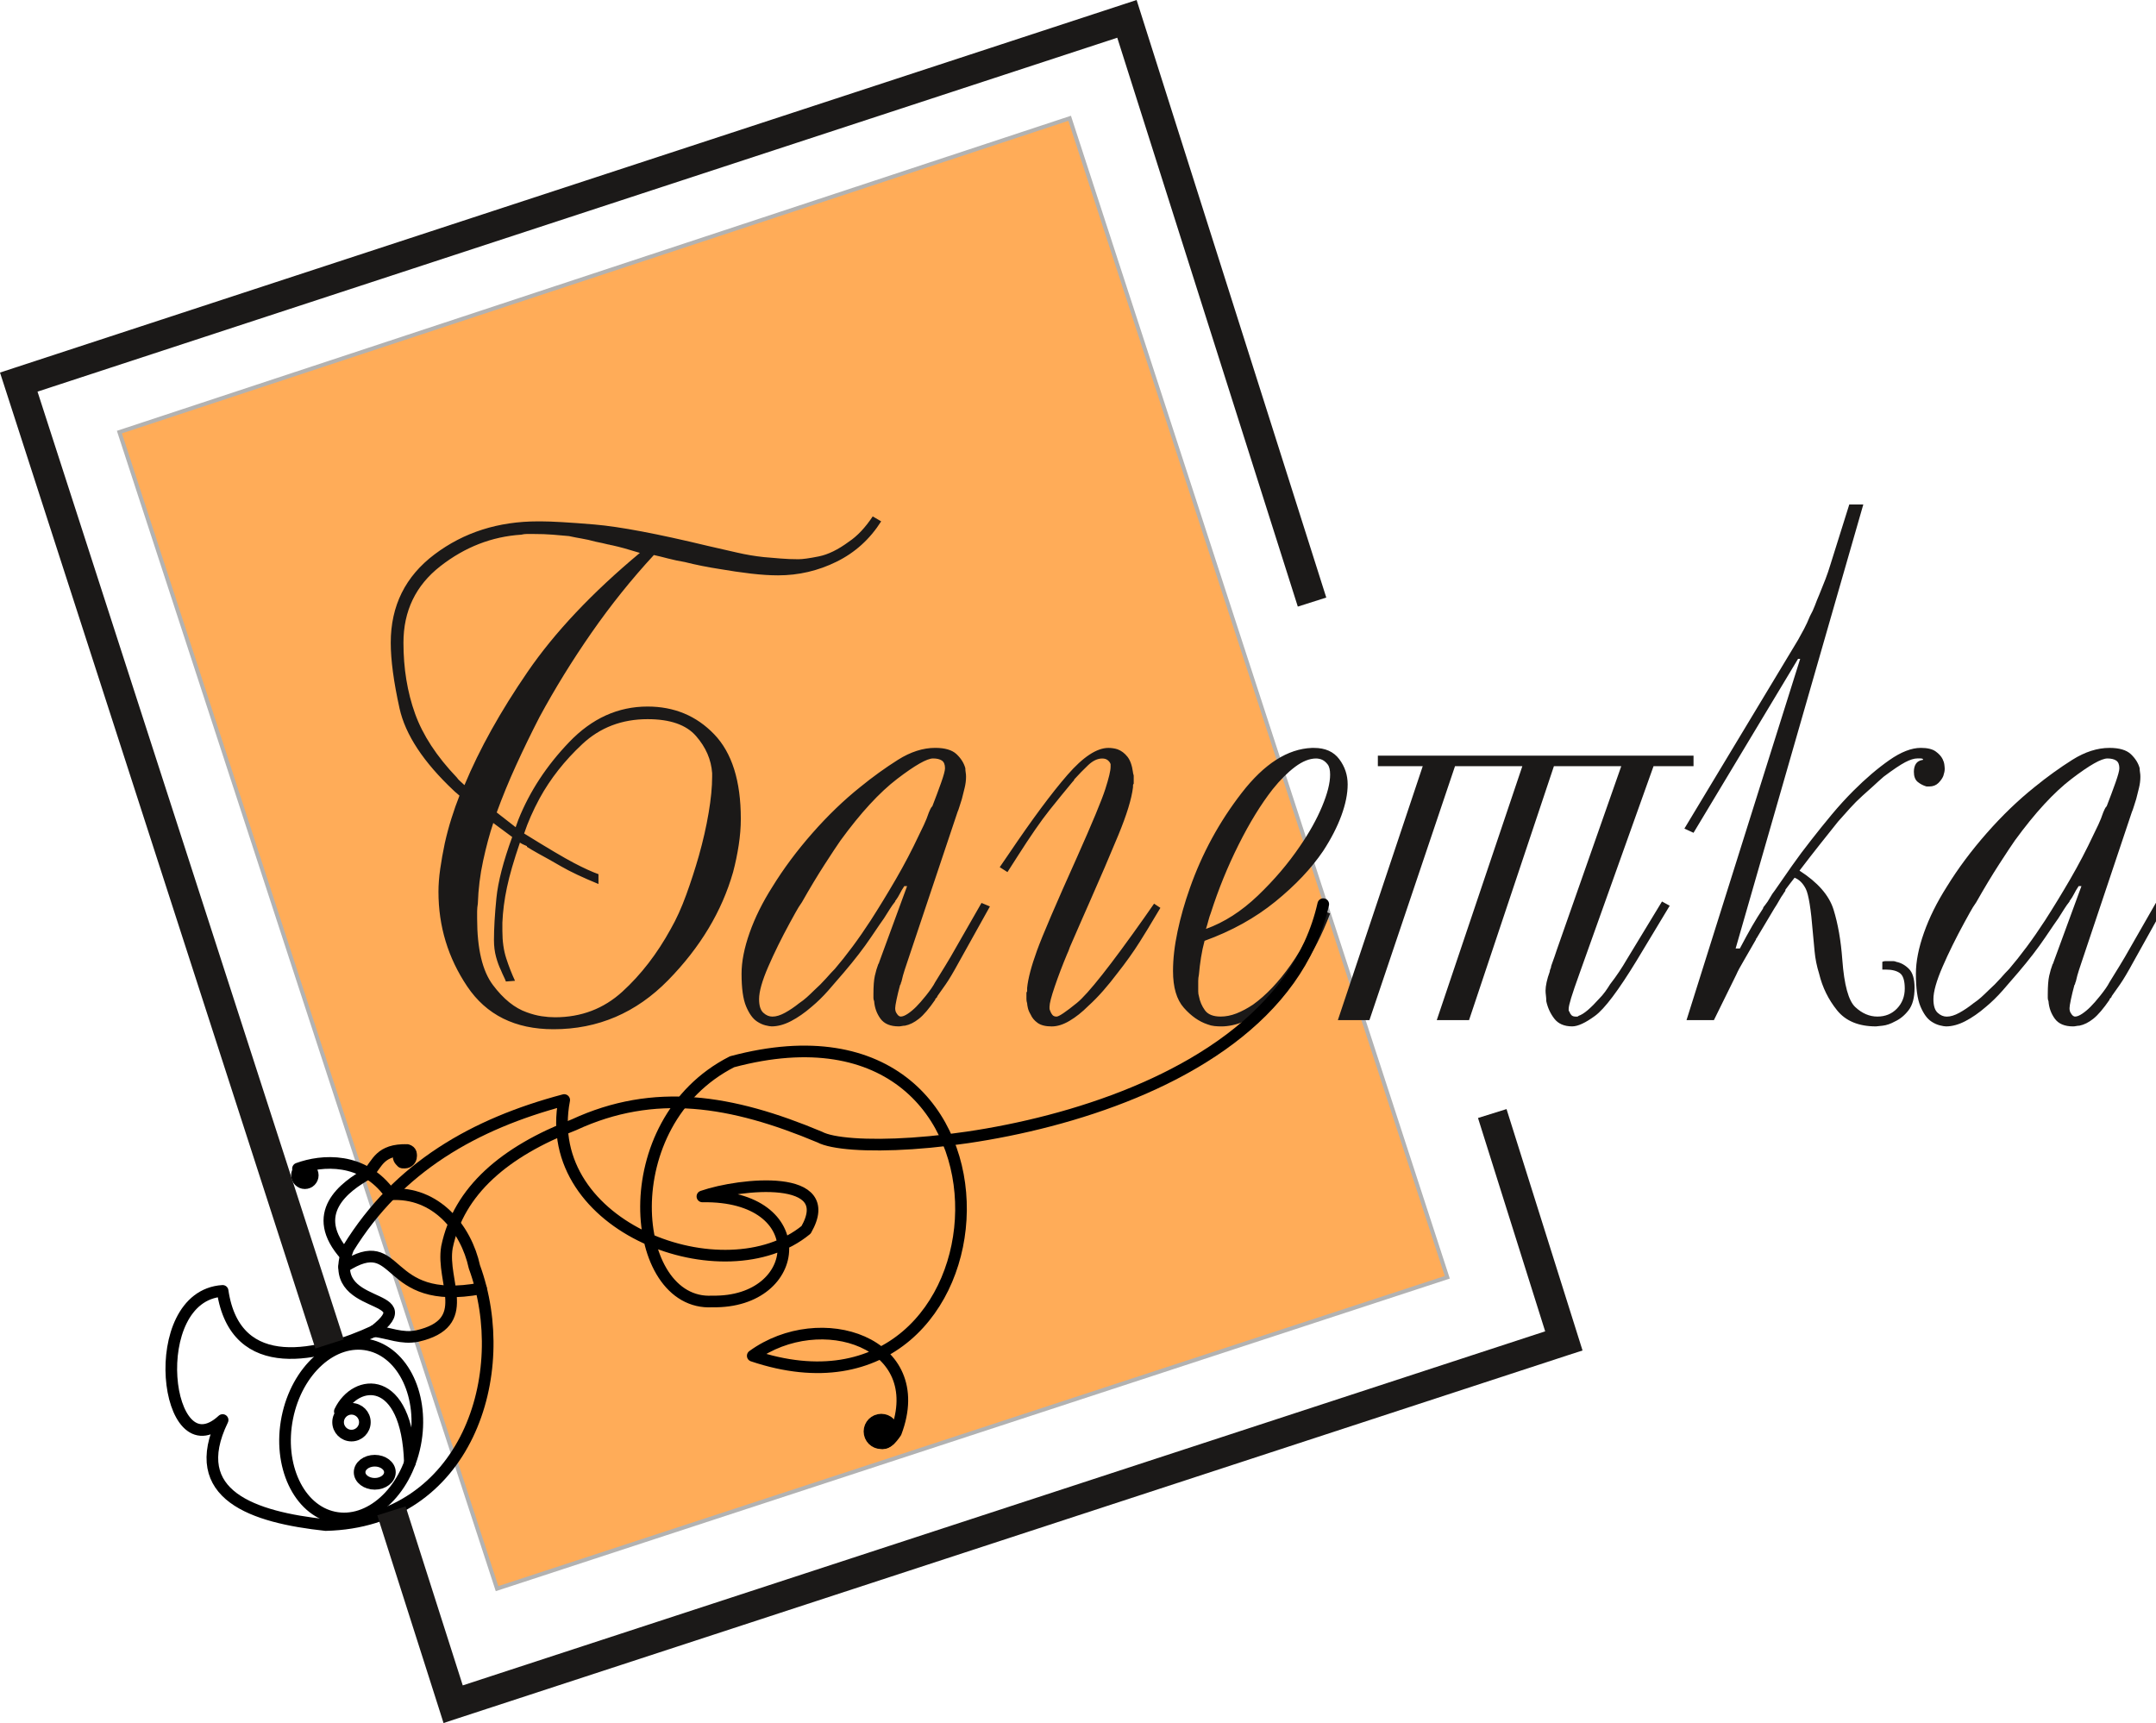
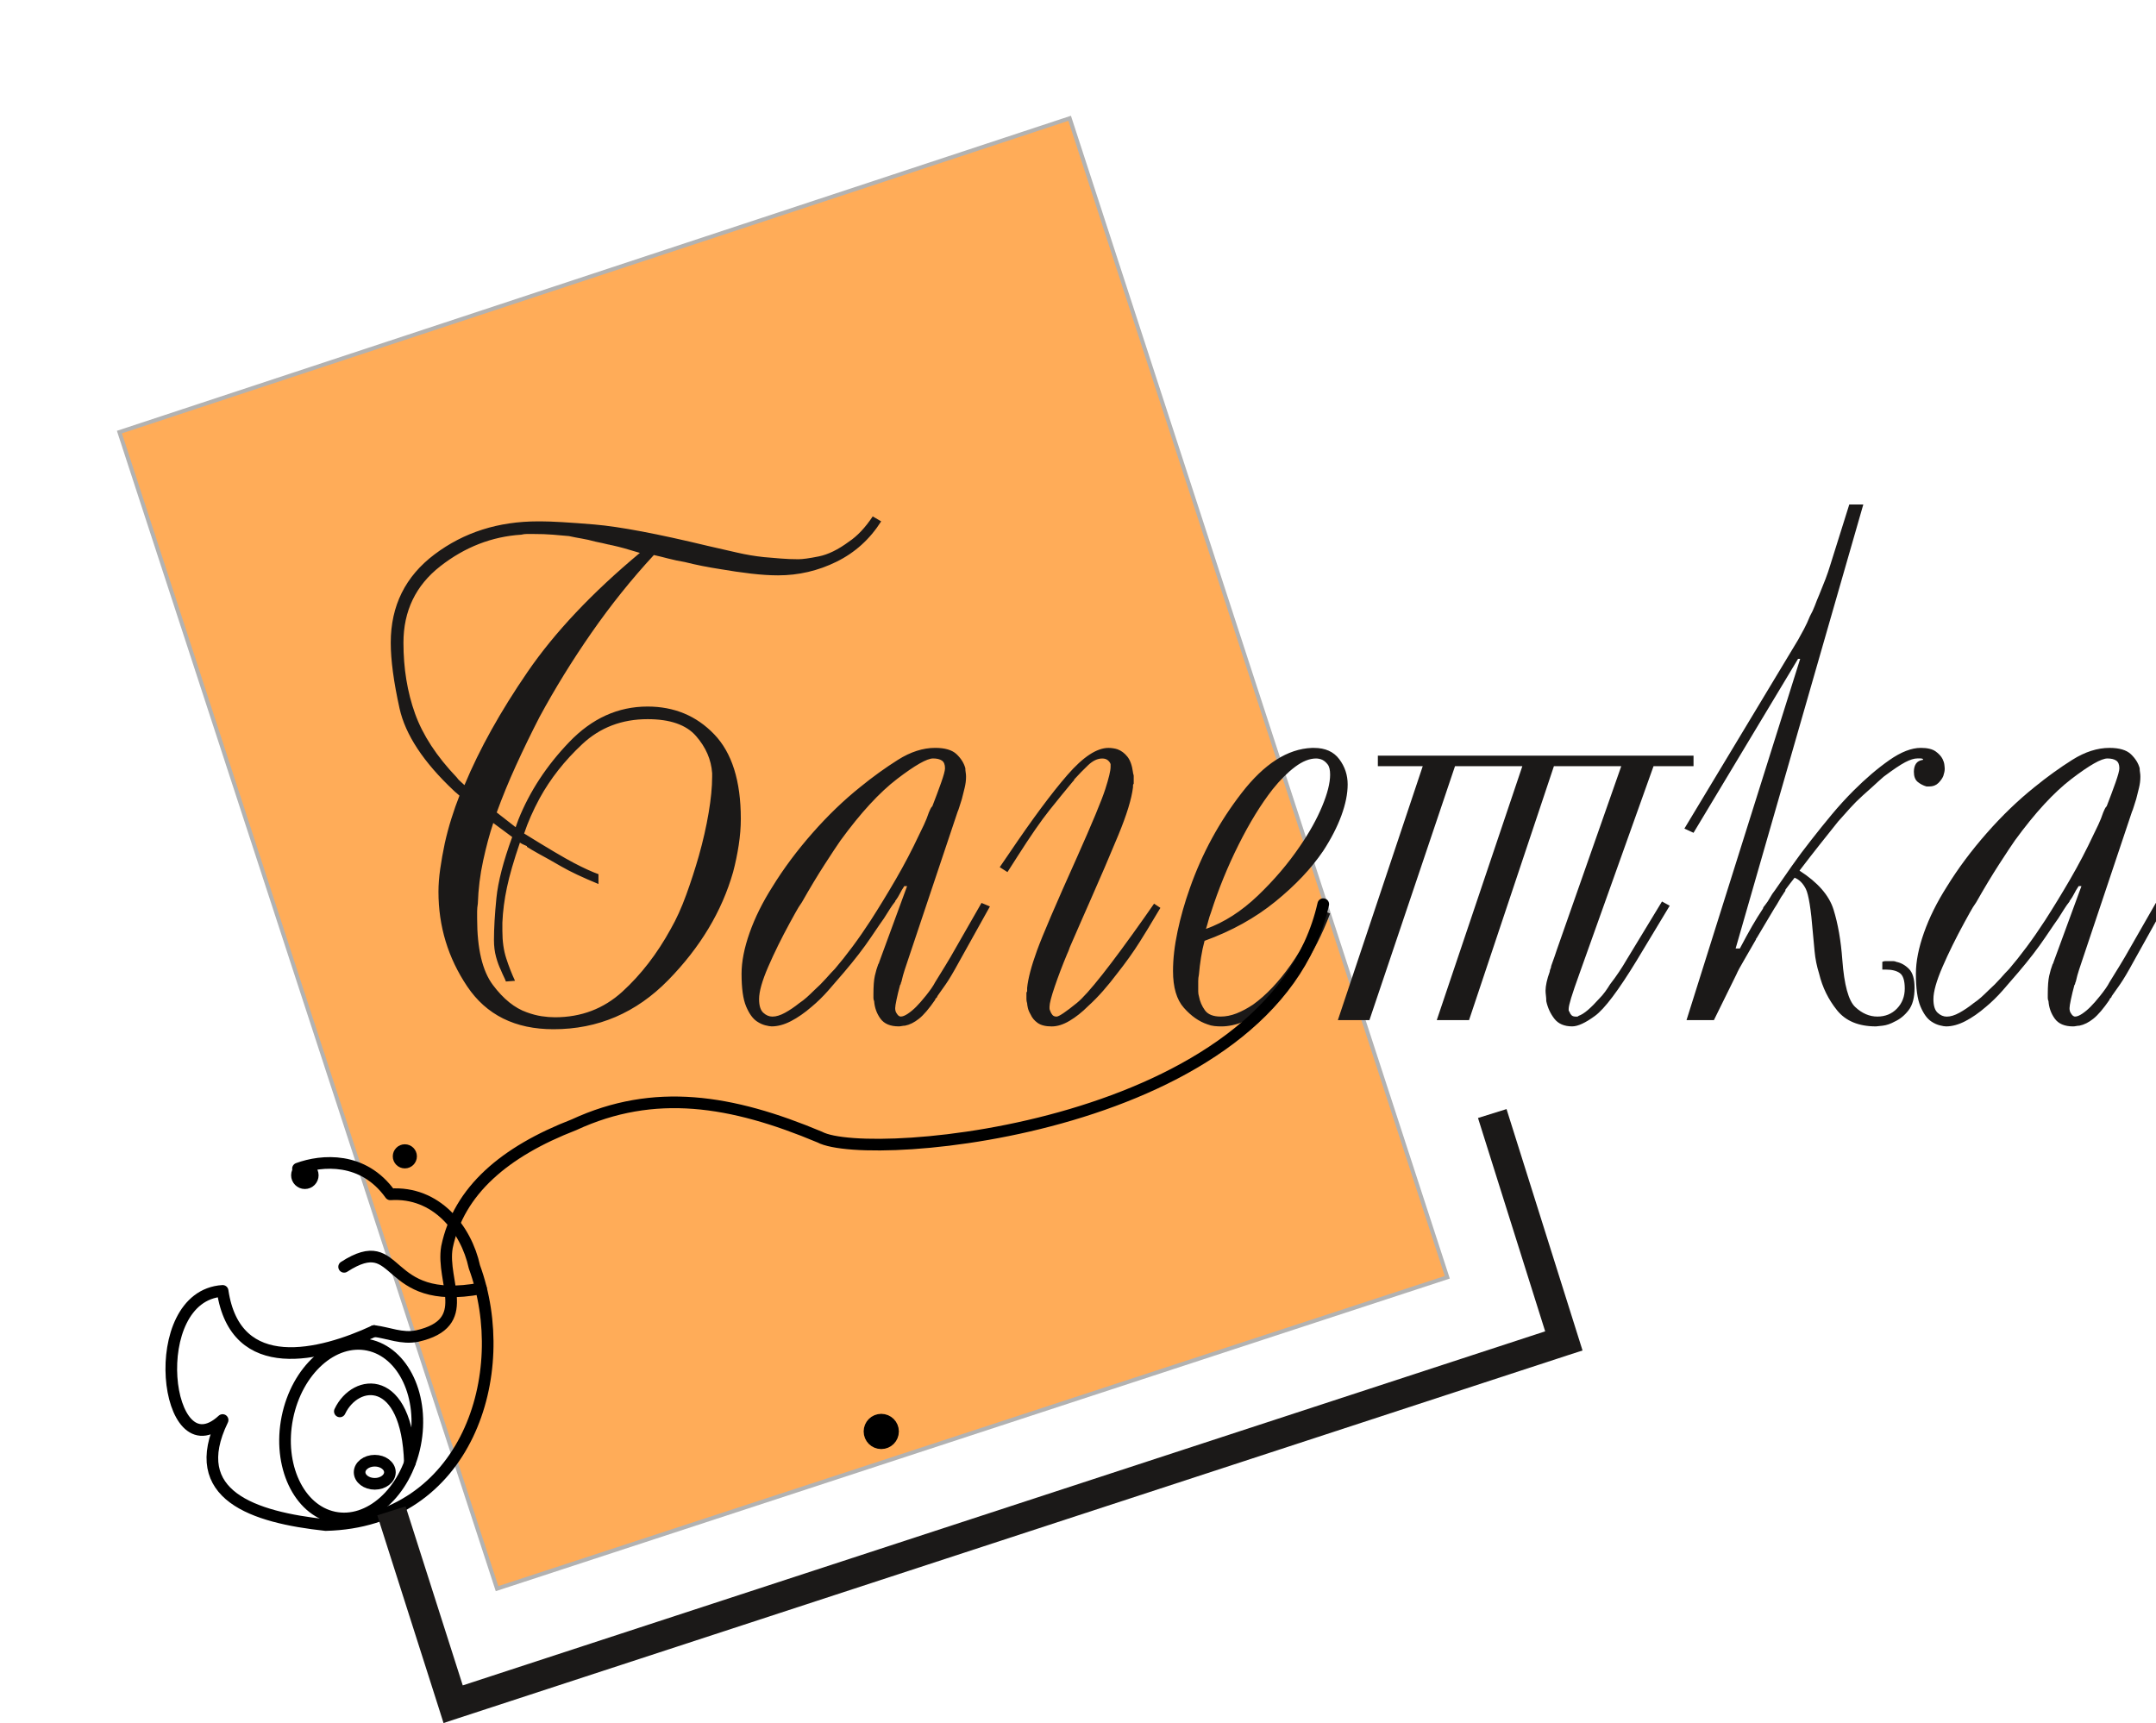
<svg xmlns="http://www.w3.org/2000/svg" xmlns:ns1="http://www.inkscape.org/namespaces/inkscape" xmlns:ns2="http://sodipodi.sourceforge.net/DTD/sodipodi-0.dtd" width="30.75mm" height="24.577mm" viewBox="0 0 30.75 24.577" version="1.1" id="svg41592" ns1:version="1.1.2 (0a00cf5339, 2022-02-04)" ns2:docname="logo-orange3-1.svg">
  <ns2:namedview id="namedview41594" pagecolor="#ffffff" bordercolor="#666666" borderopacity="1.0" ns1:pageshadow="2" ns1:pageopacity="0.0" ns1:pagecheckerboard="0" ns1:document-units="mm" showgrid="false" ns1:zoom="0.95875069" ns1:cx="15.123848" ns1:cy="86.049482" ns1:window-width="1920" ns1:window-height="1216" ns1:window-x="0" ns1:window-y="0" ns1:window-maximized="1" ns1:current-layer="layer1" />
  <defs id="defs41589" />
  <g ns1:label="Слой 1" ns1:groupmode="layer" id="layer1" transform="translate(-95.463,-84.5)">
    <g id="g47941">
      <path d="m 97.166,90.663 13.553,-4.476 5.386,16.531 -13.553,4.441 z" style="fill:#ffac58;fill-opacity:1;stroke:#b2b2b2;stroke-width:0.057;stroke-linecap:butt;stroke-linejoin:miter;stroke-dasharray:none" id="path2-1-9" />
    </g>
    <g id="Layer1001-8-4" transform="matrix(0.265,0,0,0.265,51.71,13.14)">
      <path d="m 212.078,297.079 0.453,0.265 c -0.605,0.956 -1.403,1.679 -2.398,2.17 -0.994,0.491 -2.045,0.736 -3.153,0.736 -0.427,0 -0.912,-0.031 -1.454,-0.094 -0.541,-0.063 -1.101,-0.145 -1.679,-0.245 -0.328,-0.05 -0.648,-0.107 -0.963,-0.17 -0.315,-0.063 -0.623,-0.132 -0.925,-0.208 -0.302,-0.05 -0.598,-0.113 -0.888,-0.188 -0.289,-0.076 -0.547,-0.139 -0.774,-0.189 -1.208,1.308 -2.328,2.706 -3.361,4.191 -1.032,1.485 -1.963,2.995 -2.794,4.53 -0.453,0.881 -0.875,1.75 -1.265,2.606 -0.391,0.856 -0.736,1.699 -1.038,2.529 l 1.019,0.794 c 0.025,-0.076 0.05,-0.145 0.075,-0.208 0.025,-0.063 0.05,-0.133 0.075,-0.208 0.605,-1.51 1.517,-2.901 2.738,-4.172 1.22,-1.271 2.623,-1.907 4.21,-1.907 1.435,0 2.63,0.497 3.586,1.491 0.957,0.994 1.435,2.51 1.435,4.55 0,0.453 -0.038,0.925 -0.113,1.416 -0.076,0.491 -0.176,0.975 -0.303,1.454 -0.604,2.114 -1.768,4.052 -3.492,5.814 -1.724,1.762 -3.781,2.643 -6.173,2.643 -2.064,0 -3.612,-0.768 -4.644,-2.303 -1.032,-1.536 -1.548,-3.235 -1.548,-5.097 0,-0.378 0.031,-0.786 0.094,-1.227 0.063,-0.441 0.145,-0.9 0.245,-1.378 0.101,-0.453 0.22,-0.899 0.359,-1.34 0.138,-0.441 0.283,-0.85 0.433,-1.227 -0.05,-0.05 -0.1,-0.095 -0.15,-0.133 -0.05,-0.038 -0.101,-0.082 -0.151,-0.132 -1.635,-1.536 -2.611,-3.015 -2.926,-4.436 -0.314,-1.422 -0.472,-2.599 -0.472,-3.531 0,-1.988 0.787,-3.574 2.36,-4.757 1.573,-1.183 3.429,-1.774 5.569,-1.774 0.025,0 0.05,0 0.075,0 0.025,0 0.05,0 0.075,0 0.58,0 1.542,0.056 2.889,0.169 1.347,0.114 3.379,0.497 6.098,1.152 0.554,0.125 1.076,0.245 1.567,0.358 0.491,0.114 0.975,0.195 1.454,0.245 0.302,0.025 0.605,0.051 0.906,0.076 0.302,0.025 0.616,0.038 0.944,0.038 0.227,0 0.591,-0.05 1.095,-0.151 0.503,-0.1 1.045,-0.364 1.624,-0.793 0.227,-0.151 0.447,-0.339 0.661,-0.566 0.213,-0.227 0.421,-0.491 0.623,-0.794 z m -14.762,19.256 v 0.528 c -0.856,-0.352 -1.523,-0.667 -2.001,-0.944 -0.478,-0.277 -0.881,-0.503 -1.208,-0.679 -0.176,-0.101 -0.308,-0.176 -0.397,-0.227 -0.088,-0.051 -0.169,-0.101 -0.245,-0.151 0,0 0,0 0,0 0,0 0,-0.013 0,-0.038 -0.05,-0.025 -0.107,-0.05 -0.169,-0.075 -0.064,-0.026 -0.133,-0.064 -0.208,-0.114 -0.328,0.957 -0.561,1.762 -0.699,2.417 -0.139,0.655 -0.22,1.284 -0.245,1.888 0,0.075 0,0.15 0,0.227 0,0.075 0,0.15 0,0.226 0,0.554 0.069,1.045 0.208,1.472 0.138,0.428 0.296,0.831 0.472,1.208 l -0.491,0.038 c -0.026,-0.076 -0.064,-0.164 -0.114,-0.265 -0.05,-0.1 -0.1,-0.213 -0.151,-0.339 -0.1,-0.202 -0.188,-0.441 -0.264,-0.718 -0.075,-0.277 -0.113,-0.579 -0.113,-0.906 0,-0.629 0.044,-1.384 0.132,-2.265 0.089,-0.88 0.372,-1.976 0.85,-3.284 l -1.019,-0.755 c -0.202,0.604 -0.384,1.284 -0.547,2.038 -0.164,0.755 -0.258,1.523 -0.284,2.303 -0.025,0.151 -0.038,0.29 -0.038,0.416 0,0.126 0,0.252 0,0.378 0,1.635 0.283,2.831 0.85,3.586 0.566,0.755 1.177,1.246 1.831,1.472 0.277,0.101 0.541,0.17 0.793,0.208 0.252,0.038 0.491,0.056 0.717,0.056 1.41,0 2.618,-0.459 3.625,-1.377 1.007,-0.919 1.875,-2.046 2.606,-3.379 0.302,-0.528 0.579,-1.139 0.83,-1.831 0.252,-0.692 0.478,-1.391 0.68,-2.096 0.227,-0.805 0.403,-1.579 0.528,-2.322 0.126,-0.743 0.189,-1.39 0.189,-1.944 0,-0.026 0,-0.057 0,-0.095 0,-0.038 0,-0.069 0,-0.094 -0.05,-0.73 -0.34,-1.397 -0.869,-2.001 -0.528,-0.605 -1.396,-0.906 -2.605,-0.906 -1.385,0 -2.555,0.447 -3.512,1.34 -0.957,0.894 -1.724,1.869 -2.303,2.926 -0.176,0.328 -0.333,0.648 -0.472,0.963 -0.139,0.315 -0.258,0.623 -0.358,0.925 1.258,0.78 2.151,1.309 2.681,1.586 0.528,0.277 0.968,0.477 1.321,0.604 z m 2.228,-17.293 c -0.327,-0.1 -0.604,-0.182 -0.83,-0.245 -0.227,-0.063 -0.453,-0.119 -0.68,-0.169 -0.025,0 -0.056,-0.006 -0.095,-0.019 -0.038,-0.013 -0.069,-0.019 -0.094,-0.019 -0.1,-0.026 -0.208,-0.051 -0.321,-0.076 -0.114,-0.025 -0.233,-0.05 -0.359,-0.075 -0.277,-0.075 -0.528,-0.133 -0.755,-0.17 -0.227,-0.038 -0.453,-0.082 -0.68,-0.132 -0.277,-0.025 -0.566,-0.05 -0.868,-0.076 -0.302,-0.025 -0.667,-0.038 -1.095,-0.038 -0.1,0 -0.201,0 -0.302,0 -0.1,0 -0.202,0.013 -0.302,0.038 -1.586,0.101 -3.039,0.667 -4.361,1.699 -1.321,1.033 -1.982,2.404 -1.982,4.116 0,1.385 0.208,2.656 0.623,3.814 0.415,1.157 1.163,2.303 2.246,3.436 0.05,0.075 0.113,0.144 0.189,0.208 0.075,0.063 0.15,0.132 0.226,0.207 0.806,-1.937 1.938,-3.97 3.398,-6.097 1.46,-2.127 3.474,-4.261 6.041,-6.401 z m 18.387,18.84 0.453,0.189 -1.661,2.982 c -0.302,0.554 -0.541,0.957 -0.717,1.208 -0.176,0.252 -0.328,0.466 -0.453,0.642 0,0.025 -0.006,0.044 -0.019,0.056 -0.013,0.013 -0.019,0.019 -0.019,0.019 -0.025,0.025 -0.044,0.044 -0.057,0.057 -0.013,0.013 -0.019,0.031 -0.019,0.057 -0.328,0.477 -0.617,0.818 -0.869,1.019 -0.252,0.202 -0.503,0.327 -0.755,0.377 -0.05,0 -0.107,0.006 -0.17,0.019 -0.063,0.013 -0.119,0.019 -0.17,0.019 -0.452,0 -0.78,-0.138 -0.982,-0.415 -0.201,-0.277 -0.314,-0.592 -0.34,-0.944 -0.025,-0.05 -0.038,-0.107 -0.038,-0.17 0,-0.063 0,-0.132 0,-0.208 0,-0.427 0.025,-0.755 0.075,-0.982 0.05,-0.227 0.114,-0.44 0.189,-0.641 0,0 0.006,-0.006 0.019,-0.019 0.013,-0.013 0.019,-0.032 0.019,-0.057 l 1.51,-4.115 h -0.15 c -0.101,0.15 -0.183,0.289 -0.245,0.415 -0.064,0.126 -0.133,0.239 -0.208,0.34 0,0 -0.006,0.006 -0.019,0.019 -0.013,0.013 -0.019,0.031 -0.019,0.056 -0.101,0.125 -0.195,0.258 -0.283,0.397 -0.089,0.138 -0.195,0.308 -0.322,0.51 -0.075,0.1 -0.308,0.44 -0.699,1.019 -0.39,0.579 -0.874,1.208 -1.454,1.888 -0.277,0.327 -0.56,0.654 -0.849,0.982 -0.289,0.327 -0.585,0.616 -0.888,0.868 -0.377,0.327 -0.749,0.585 -1.113,0.774 -0.365,0.189 -0.711,0.283 -1.038,0.283 -0.076,0 -0.189,-0.019 -0.34,-0.057 -0.15,-0.038 -0.302,-0.106 -0.453,-0.208 -0.227,-0.15 -0.421,-0.421 -0.585,-0.811 -0.164,-0.391 -0.245,-0.975 -0.245,-1.756 0,-0.655 0.145,-1.391 0.434,-2.209 0.289,-0.819 0.699,-1.643 1.227,-2.473 0.604,-0.982 1.321,-1.944 2.152,-2.889 0.83,-0.944 1.686,-1.768 2.567,-2.473 0.68,-0.554 1.36,-1.044 2.039,-1.472 0.68,-0.428 1.347,-0.642 2.002,-0.642 0.528,0 0.912,0.114 1.151,0.34 0.239,0.227 0.397,0.478 0.472,0.755 0,0.075 0.006,0.15 0.019,0.227 0.013,0.075 0.019,0.15 0.019,0.227 0,0.1 -0.006,0.201 -0.019,0.302 -0.013,0.1 -0.031,0.202 -0.056,0.302 -0.025,0.1 -0.05,0.202 -0.075,0.302 -0.025,0.101 -0.051,0.202 -0.076,0.302 -0.05,0.151 -0.094,0.29 -0.132,0.416 -0.038,0.126 -0.069,0.214 -0.095,0.264 l -2.718,8.117 c -0.025,0.076 -0.069,0.208 -0.132,0.397 -0.063,0.189 -0.12,0.397 -0.17,0.623 -0.025,0.05 -0.038,0.088 -0.038,0.113 0,0.025 -0.013,0.05 -0.038,0.075 -0.076,0.277 -0.139,0.535 -0.189,0.774 -0.05,0.239 -0.075,0.397 -0.075,0.472 0,0.101 0.019,0.183 0.056,0.245 0.038,0.064 0.069,0.107 0.094,0.133 0.025,0.025 0.051,0.044 0.076,0.056 0.025,0.013 0.05,0.019 0.075,0.019 0.1,0 0.227,-0.05 0.377,-0.15 0.151,-0.101 0.303,-0.227 0.453,-0.378 0.076,-0.075 0.158,-0.164 0.245,-0.264 0.089,-0.1 0.183,-0.214 0.283,-0.339 0.101,-0.126 0.195,-0.252 0.284,-0.378 0.088,-0.125 0.157,-0.239 0.208,-0.339 0.252,-0.403 0.433,-0.699 0.547,-0.888 0.113,-0.189 0.208,-0.346 0.283,-0.472 z m -3.361,-3.662 c 0.075,-0.15 0.164,-0.333 0.264,-0.547 0.1,-0.214 0.189,-0.434 0.264,-0.661 0.025,-0.05 0.05,-0.107 0.075,-0.169 0.026,-0.064 0.064,-0.12 0.114,-0.17 0.176,-0.453 0.333,-0.875 0.472,-1.265 0.138,-0.391 0.208,-0.648 0.208,-0.774 0,-0.202 -0.057,-0.34 -0.17,-0.416 -0.113,-0.075 -0.271,-0.113 -0.472,-0.113 -0.327,0 -0.969,0.364 -1.926,1.095 -0.957,0.73 -1.976,1.838 -3.058,3.323 -0.176,0.252 -0.46,0.679 -0.85,1.284 -0.39,0.604 -0.799,1.284 -1.227,2.039 -0.125,0.176 -0.239,0.359 -0.34,0.547 -0.101,0.189 -0.202,0.372 -0.302,0.548 -0.453,0.83 -0.844,1.623 -1.171,2.378 -0.327,0.755 -0.491,1.335 -0.491,1.737 0,0.353 0.075,0.598 0.227,0.736 0.15,0.139 0.314,0.208 0.491,0.208 0.202,0 0.428,-0.069 0.68,-0.208 0.252,-0.138 0.503,-0.308 0.755,-0.51 0.15,-0.1 0.289,-0.208 0.415,-0.321 0.126,-0.113 0.252,-0.233 0.378,-0.358 0.252,-0.227 0.472,-0.447 0.661,-0.661 0.188,-0.214 0.346,-0.384 0.471,-0.51 0.303,-0.353 0.617,-0.749 0.944,-1.189 0.328,-0.441 0.655,-0.913 0.982,-1.416 0.453,-0.705 0.906,-1.447 1.36,-2.228 0.453,-0.78 0.868,-1.573 1.246,-2.379 z m 4.758,2.002 -0.416,-0.265 0.491,-0.717 c 1.258,-1.863 2.309,-3.279 3.153,-4.248 0.843,-0.969 1.579,-1.454 2.209,-1.454 0.075,0 0.158,0.006 0.245,0.019 0.088,0.013 0.17,0.031 0.245,0.057 0.202,0.075 0.377,0.207 0.528,0.396 0.151,0.189 0.252,0.472 0.302,0.85 0,0.025 0.006,0.056 0.019,0.094 0.013,0.038 0.019,0.069 0.019,0.094 0,0.051 0,0.089 0,0.114 0,0.025 0,0.063 0,0.113 0,0.025 0,0.057 0,0.095 0,0.038 0,0.069 0,0.094 -0.025,0.025 -0.038,0.056 -0.038,0.094 0,0.038 0,0.07 0,0.095 -0.075,0.629 -0.34,1.491 -0.793,2.586 -0.453,1.095 -0.969,2.297 -1.548,3.606 -0.076,0.176 -0.214,0.491 -0.416,0.944 -0.202,0.453 -0.416,0.944 -0.642,1.472 -0.025,0.075 -0.05,0.145 -0.075,0.208 -0.025,0.063 -0.05,0.119 -0.075,0.17 -0.252,0.604 -0.472,1.182 -0.661,1.737 -0.189,0.553 -0.283,0.918 -0.283,1.095 0,0.025 0,0.056 0,0.094 0,0.038 0.013,0.082 0.038,0.133 0.025,0.075 0.063,0.145 0.114,0.208 0.05,0.063 0.125,0.094 0.227,0.094 0.125,0 0.491,-0.245 1.095,-0.736 0.604,-0.491 1.812,-2.02 3.625,-4.587 l 0.528,-0.756 0.34,0.227 -0.453,0.755 c -0.1,0.176 -0.321,0.536 -0.66,1.077 -0.34,0.541 -0.749,1.113 -1.227,1.718 -0.227,0.302 -0.472,0.604 -0.736,0.906 -0.264,0.302 -0.535,0.579 -0.812,0.83 -0.327,0.327 -0.66,0.591 -1,0.793 -0.34,0.202 -0.66,0.302 -0.963,0.302 -0.327,0 -0.579,-0.063 -0.755,-0.188 -0.176,-0.126 -0.302,-0.278 -0.377,-0.453 -0.075,-0.126 -0.126,-0.245 -0.151,-0.359 -0.025,-0.113 -0.038,-0.194 -0.038,-0.245 -0.025,-0.075 -0.038,-0.15 -0.038,-0.227 0,-0.075 0,-0.15 0,-0.227 0,-0.025 0,-0.057 0,-0.094 0,-0.038 0.013,-0.069 0.038,-0.094 0,-0.025 0,-0.057 0,-0.095 0,-0.038 0,-0.069 0,-0.094 0.05,-0.503 0.227,-1.171 0.528,-2.001 0.302,-0.831 1.019,-2.504 2.152,-5.022 0.83,-1.862 1.34,-3.089 1.529,-3.681 0.189,-0.591 0.283,-0.988 0.283,-1.189 0,-0.025 0,-0.05 0,-0.075 0,-0.025 0,-0.05 0,-0.075 -0.025,-0.076 -0.075,-0.145 -0.15,-0.208 -0.076,-0.063 -0.176,-0.094 -0.302,-0.094 -0.252,0 -0.503,0.119 -0.756,0.358 -0.252,0.239 -0.503,0.497 -0.755,0.774 0,0.025 -0.006,0.044 -0.019,0.056 -0.013,0.013 -0.031,0.032 -0.056,0.057 -0.377,0.452 -0.793,0.963 -1.246,1.529 -0.453,0.566 -1.032,1.404 -1.737,2.511 z m 16.801,2.001 0.566,0.227 c -0.428,1.132 -0.931,2.12 -1.51,2.964 -0.579,0.843 -1.171,1.516 -1.774,2.02 -0.453,0.377 -0.9,0.655 -1.341,0.83 -0.44,0.176 -0.849,0.264 -1.227,0.264 -0.125,0 -0.252,-0.006 -0.377,-0.019 -0.126,-0.013 -0.252,-0.044 -0.378,-0.094 -0.453,-0.151 -0.874,-0.447 -1.265,-0.888 -0.391,-0.44 -0.585,-1.101 -0.585,-1.982 0,-0.654 0.082,-1.365 0.245,-2.133 0.163,-0.768 0.383,-1.542 0.66,-2.322 0.655,-1.863 1.586,-3.575 2.795,-5.135 1.208,-1.56 2.467,-2.366 3.775,-2.417 0.025,0 0.044,0 0.056,0 0.013,0 0.032,0 0.057,0 0.604,0 1.057,0.202 1.359,0.605 0.302,0.402 0.453,0.855 0.453,1.359 0,0.503 -0.113,1.064 -0.339,1.68 -0.227,0.617 -0.554,1.252 -0.982,1.907 -0.63,0.931 -1.485,1.837 -2.568,2.718 -1.082,0.881 -2.353,1.585 -3.813,2.115 -0.076,0.277 -0.139,0.572 -0.189,0.887 -0.05,0.315 -0.089,0.623 -0.114,0.925 -0.025,0.126 -0.038,0.239 -0.038,0.339 0,0.101 0,0.202 0,0.303 0,0.075 0,0.163 0,0.264 0,0.1 0.013,0.188 0.038,0.264 0.051,0.277 0.158,0.528 0.322,0.755 0.163,0.227 0.447,0.339 0.849,0.339 0.277,0 0.56,-0.056 0.85,-0.169 0.289,-0.114 0.585,-0.271 0.887,-0.472 0.705,-0.503 1.385,-1.221 2.039,-2.152 0.654,-0.931 1.17,-1.926 1.548,-2.983 z m -6.117,1.057 c 0.982,-0.352 1.913,-0.95 2.794,-1.793 0.881,-0.844 1.636,-1.73 2.266,-2.662 0.503,-0.73 0.899,-1.441 1.188,-2.133 0.29,-0.692 0.434,-1.265 0.434,-1.718 0,-0.252 -0.044,-0.434 -0.132,-0.547 -0.089,-0.114 -0.183,-0.195 -0.284,-0.245 -0.05,-0.025 -0.107,-0.044 -0.169,-0.056 -0.063,-0.013 -0.12,-0.019 -0.17,-0.019 -0.352,0 -0.73,0.15 -1.133,0.452 -0.402,0.303 -0.805,0.705 -1.207,1.208 -0.63,0.806 -1.24,1.8 -1.832,2.983 -0.591,1.182 -1.088,2.403 -1.491,3.662 -0.05,0.126 -0.094,0.265 -0.133,0.416 -0.038,0.151 -0.082,0.302 -0.132,0.453 z m 22.352,-8.76 h -3.625 l -4.568,13.668 h -1.737 l 4.606,-13.668 h -3.624 l -4.606,13.668 h -1.699 l 4.568,-13.668 h -2.416 v -0.566 h 16.99 v 0.566 h -2.152 l -3.964,11.101 c -0.227,0.629 -0.384,1.088 -0.472,1.378 -0.088,0.289 -0.132,0.484 -0.132,0.586 0,0.025 0,0.05 0,0.075 0,0.025 0.013,0.05 0.038,0.075 0.025,0.075 0.063,0.139 0.113,0.189 0.05,0.05 0.126,0.075 0.227,0.075 0,0 0.006,0 0.019,0 0.013,0 0.031,0 0.056,0 0.025,0 0.045,-0.006 0.057,-0.019 0.013,-0.013 0.019,-0.019 0.019,-0.019 0.15,-0.05 0.321,-0.158 0.51,-0.321 0.189,-0.164 0.383,-0.359 0.585,-0.586 0.126,-0.125 0.239,-0.258 0.34,-0.396 0.1,-0.139 0.188,-0.271 0.264,-0.397 0.176,-0.227 0.34,-0.453 0.491,-0.68 0.15,-0.227 0.277,-0.427 0.377,-0.604 l 1.926,-3.172 0.416,0.227 -1.775,2.945 c -0.982,1.61 -1.73,2.606 -2.246,2.983 -0.516,0.378 -0.924,0.566 -1.227,0.566 -0.427,0 -0.749,-0.138 -0.963,-0.415 -0.214,-0.277 -0.358,-0.592 -0.433,-0.944 0,-0.101 -0.006,-0.202 -0.019,-0.302 -0.013,-0.101 -0.02,-0.189 -0.02,-0.264 0,-0.126 0.02,-0.278 0.057,-0.453 0.038,-0.176 0.094,-0.365 0.169,-0.567 0,-0.05 0.013,-0.1 0.038,-0.15 0.025,-0.05 0.038,-0.101 0.038,-0.151 0.075,-0.202 0.138,-0.377 0.188,-0.528 0.051,-0.151 0.089,-0.264 0.114,-0.34 z m 3.512,13.668 6.117,-19.444 h -0.114 l -5.626,9.363 -0.491,-0.227 6.117,-10.156 c 0.101,-0.176 0.208,-0.372 0.321,-0.586 0.114,-0.214 0.22,-0.447 0.322,-0.699 0.1,-0.176 0.188,-0.364 0.264,-0.566 0.075,-0.202 0.15,-0.391 0.227,-0.566 0.125,-0.303 0.239,-0.586 0.34,-0.85 0.101,-0.264 0.189,-0.522 0.264,-0.774 l 1.019,-3.247 h 0.755 l -6.872,23.899 h 0.227 c 0.252,-0.478 0.472,-0.88 0.661,-1.208 0.189,-0.327 0.384,-0.641 0.585,-0.943 0,-0.026 0.013,-0.057 0.039,-0.095 0.025,-0.038 0.05,-0.069 0.075,-0.094 0.1,-0.126 0.189,-0.258 0.264,-0.397 0.075,-0.138 0.164,-0.271 0.264,-0.396 0.277,-0.403 0.579,-0.838 0.906,-1.303 0.327,-0.466 0.679,-0.938 1.057,-1.416 0.352,-0.452 0.717,-0.905 1.095,-1.359 0.378,-0.453 0.768,-0.881 1.171,-1.284 0.655,-0.655 1.297,-1.202 1.926,-1.643 0.63,-0.441 1.196,-0.661 1.699,-0.661 0.352,0 0.617,0.064 0.793,0.189 0.176,0.126 0.303,0.264 0.378,0.416 0.05,0.1 0.082,0.202 0.094,0.302 0.013,0.1 0.019,0.176 0.019,0.227 0,0.05 -0.006,0.107 -0.019,0.17 -0.013,0.063 -0.031,0.132 -0.056,0.207 -0.05,0.126 -0.139,0.252 -0.264,0.378 -0.126,0.125 -0.289,0.189 -0.491,0.189 -0.025,0 -0.05,0 -0.075,0 -0.026,0 -0.051,0 -0.076,0 -0.175,-0.05 -0.333,-0.133 -0.472,-0.245 -0.138,-0.114 -0.207,-0.295 -0.207,-0.548 0,-0.176 0.038,-0.321 0.113,-0.433 0.075,-0.114 0.202,-0.183 0.378,-0.208 v -0.038 c -0.026,-0.025 -0.07,-0.038 -0.133,-0.038 -0.063,0 -0.12,0 -0.17,0 -0.175,0 -0.396,0.069 -0.66,0.207 -0.264,0.139 -0.648,0.397 -1.152,0.775 -0.202,0.176 -0.397,0.352 -0.585,0.528 -0.189,0.175 -0.372,0.339 -0.548,0.491 -0.252,0.227 -0.478,0.453 -0.68,0.679 -0.201,0.227 -0.415,0.466 -0.641,0.717 -0.302,0.378 -0.623,0.781 -0.963,1.208 -0.34,0.428 -0.711,0.906 -1.114,1.435 0.982,0.63 1.593,1.328 1.832,2.096 0.239,0.768 0.396,1.668 0.472,2.7 0.1,1.359 0.333,2.209 0.699,2.548 0.364,0.34 0.761,0.51 1.189,0.51 0.427,0 0.78,-0.144 1.057,-0.434 0.277,-0.289 0.416,-0.648 0.416,-1.076 0,-0.428 -0.089,-0.705 -0.265,-0.83 -0.176,-0.126 -0.427,-0.189 -0.755,-0.189 -0.025,0 -0.044,0 -0.056,0 -0.013,0 -0.019,0 -0.019,0 -0.025,0 -0.044,0 -0.056,0 -0.013,0 -0.031,0 -0.057,0 v -0.416 c 0.05,-0.025 0.1,-0.038 0.15,-0.038 0.05,0 0.101,0 0.151,0 0.025,0 0.05,0 0.075,0 0.025,0 0.05,0 0.075,0 0.051,0 0.101,0 0.151,0 0.05,0 0.1,0.013 0.151,0.038 0.252,0.05 0.478,0.176 0.679,0.378 0.202,0.202 0.303,0.541 0.303,1.019 0,0.528 -0.107,0.931 -0.322,1.208 -0.214,0.277 -0.46,0.478 -0.736,0.604 -0.227,0.126 -0.446,0.202 -0.66,0.227 -0.214,0.025 -0.334,0.038 -0.359,0.038 -0.931,0 -1.629,-0.289 -2.095,-0.868 -0.466,-0.58 -0.787,-1.233 -0.963,-1.963 -0.126,-0.403 -0.208,-0.805 -0.245,-1.208 -0.038,-0.403 -0.07,-0.743 -0.095,-1.019 -0.1,-1.258 -0.227,-2.039 -0.377,-2.341 -0.151,-0.302 -0.353,-0.503 -0.605,-0.604 -0.1,0.125 -0.188,0.239 -0.264,0.34 -0.075,0.101 -0.15,0.202 -0.227,0.302 0,0.051 -0.013,0.089 -0.038,0.114 -0.025,0.025 -0.05,0.063 -0.075,0.113 -0.075,0.101 -0.151,0.22 -0.227,0.359 -0.075,0.138 -0.164,0.283 -0.264,0.434 -0.101,0.176 -0.239,0.408 -0.416,0.698 -0.176,0.29 -0.352,0.586 -0.528,0.888 0,0 -0.006,0.006 -0.019,0.019 -0.013,0.013 -0.019,0.031 -0.019,0.056 -0.227,0.403 -0.441,0.774 -0.642,1.114 -0.202,0.34 -0.34,0.597 -0.415,0.774 l -1.208,2.454 z" style="fill:#1b1918;fill-rule:evenodd" id="path4-79-7" />
      <path d="m 281.135,317.883 0.453,0.189 -1.661,2.982 c -0.302,0.554 -0.541,0.957 -0.717,1.208 -0.176,0.252 -0.328,0.466 -0.453,0.642 0,0.025 -0.006,0.044 -0.019,0.056 -0.013,0.013 -0.019,0.019 -0.019,0.019 -0.025,0.025 -0.044,0.044 -0.057,0.057 -0.013,0.013 -0.019,0.031 -0.019,0.057 -0.328,0.477 -0.617,0.818 -0.869,1.019 -0.252,0.202 -0.503,0.327 -0.755,0.377 -0.05,0 -0.107,0.006 -0.17,0.019 -0.063,0.013 -0.119,0.019 -0.17,0.019 -0.452,0 -0.78,-0.138 -0.982,-0.415 -0.201,-0.277 -0.314,-0.592 -0.34,-0.944 -0.025,-0.05 -0.038,-0.107 -0.038,-0.17 0,-0.063 0,-0.132 0,-0.208 0,-0.427 0.025,-0.755 0.075,-0.982 0.05,-0.227 0.114,-0.44 0.189,-0.641 0,0 0.006,-0.006 0.019,-0.019 0.013,-0.013 0.019,-0.032 0.019,-0.057 l 1.51,-4.115 h -0.15 c -0.101,0.15 -0.183,0.289 -0.245,0.415 -0.064,0.126 -0.133,0.239 -0.208,0.34 0,0 -0.006,0.006 -0.019,0.019 -0.013,0.013 -0.019,0.031 -0.019,0.056 -0.101,0.125 -0.195,0.258 -0.283,0.397 -0.089,0.138 -0.195,0.308 -0.322,0.51 -0.075,0.1 -0.308,0.44 -0.699,1.019 -0.39,0.579 -0.874,1.208 -1.454,1.888 -0.277,0.327 -0.56,0.654 -0.849,0.982 -0.289,0.327 -0.585,0.616 -0.888,0.868 -0.377,0.327 -0.749,0.585 -1.113,0.774 -0.365,0.189 -0.711,0.283 -1.038,0.283 -0.076,0 -0.189,-0.019 -0.34,-0.057 -0.15,-0.038 -0.302,-0.106 -0.453,-0.208 -0.227,-0.15 -0.421,-0.421 -0.585,-0.811 -0.164,-0.391 -0.245,-0.975 -0.245,-1.756 0,-0.655 0.145,-1.391 0.434,-2.209 0.289,-0.819 0.699,-1.643 1.227,-2.473 0.604,-0.982 1.321,-1.944 2.152,-2.889 0.83,-0.944 1.686,-1.768 2.567,-2.473 0.68,-0.554 1.36,-1.044 2.039,-1.472 0.68,-0.428 1.347,-0.642 2.002,-0.642 0.528,0 0.912,0.114 1.151,0.34 0.239,0.227 0.397,0.478 0.472,0.755 0,0.075 0.006,0.15 0.019,0.227 0.013,0.075 0.019,0.15 0.019,0.227 0,0.1 -0.006,0.201 -0.019,0.302 -0.013,0.1 -0.031,0.202 -0.056,0.302 -0.025,0.1 -0.05,0.202 -0.075,0.302 -0.025,0.101 -0.051,0.202 -0.076,0.302 -0.05,0.151 -0.094,0.29 -0.132,0.416 -0.038,0.126 -0.069,0.214 -0.095,0.264 l -2.718,8.117 c -0.025,0.076 -0.069,0.208 -0.132,0.397 -0.063,0.189 -0.12,0.397 -0.17,0.623 -0.025,0.05 -0.038,0.088 -0.038,0.113 0,0.025 -0.013,0.05 -0.038,0.075 -0.076,0.277 -0.139,0.535 -0.189,0.774 -0.05,0.239 -0.075,0.397 -0.075,0.472 0,0.101 0.019,0.183 0.056,0.245 0.038,0.064 0.069,0.107 0.094,0.133 0.025,0.025 0.051,0.044 0.076,0.056 0.025,0.013 0.05,0.019 0.075,0.019 0.1,0 0.227,-0.05 0.377,-0.15 0.151,-0.101 0.303,-0.227 0.453,-0.378 0.076,-0.075 0.158,-0.164 0.245,-0.264 0.089,-0.1 0.183,-0.214 0.283,-0.339 0.101,-0.126 0.195,-0.252 0.284,-0.378 0.088,-0.125 0.157,-0.239 0.208,-0.339 0.252,-0.403 0.433,-0.699 0.547,-0.888 0.113,-0.189 0.208,-0.346 0.283,-0.472 z m -3.361,-3.662 c 0.075,-0.15 0.164,-0.333 0.264,-0.547 0.1,-0.214 0.189,-0.434 0.264,-0.661 0.025,-0.05 0.05,-0.107 0.075,-0.169 0.026,-0.064 0.064,-0.12 0.114,-0.17 0.176,-0.453 0.333,-0.875 0.472,-1.265 0.138,-0.391 0.208,-0.648 0.208,-0.774 0,-0.202 -0.057,-0.34 -0.17,-0.416 -0.113,-0.075 -0.271,-0.113 -0.472,-0.113 -0.327,0 -0.969,0.364 -1.926,1.095 -0.957,0.73 -1.976,1.838 -3.058,3.323 -0.176,0.252 -0.459,0.679 -0.85,1.284 -0.39,0.604 -0.799,1.284 -1.227,2.039 -0.125,0.176 -0.239,0.359 -0.34,0.547 -0.101,0.189 -0.202,0.372 -0.302,0.548 -0.453,0.83 -0.844,1.623 -1.171,2.378 -0.327,0.755 -0.491,1.335 -0.491,1.737 0,0.353 0.075,0.598 0.227,0.736 0.15,0.139 0.314,0.208 0.491,0.208 0.202,0 0.428,-0.069 0.68,-0.208 0.252,-0.138 0.503,-0.308 0.755,-0.51 0.15,-0.1 0.289,-0.208 0.415,-0.321 0.126,-0.113 0.252,-0.233 0.378,-0.358 0.252,-0.227 0.472,-0.447 0.661,-0.661 0.188,-0.214 0.346,-0.384 0.471,-0.51 0.303,-0.353 0.617,-0.749 0.944,-1.189 0.328,-0.441 0.655,-0.913 0.982,-1.416 0.453,-0.705 0.906,-1.447 1.36,-2.228 0.453,-0.78 0.868,-1.573 1.246,-2.379 z" style="fill:#1b1918;fill-rule:evenodd" id="path6-2-8" />
    </g>
    <path d="m 114.336,97.396 c -0.725,3.201 -6.475,3.7 -7.182,3.322 -1.259,-0.528 -2.36,-0.705 -3.503,-0.176 -0.989,0.383 -1.645,0.938 -1.813,1.745 -0.088,0.502 0.387,1.084 -0.423,1.269 -0.223,0.045 -0.41,-0.047 -0.616,-0.071" style="fill:none;stroke:#000000;stroke-width:0.166;stroke-linecap:round;stroke-linejoin:round;stroke-dasharray:none" id="path9-0-4" />
-     <path d="m 107.915,104.896 c 0.077,0.255 0.189,0.238 0.326,0.035 0.487,-1.286 -1.076,-1.795 -2.042,-1.093 3.803,1.279 4.216,-5.403 -0.295,-4.194 -1.716,0.873 -1.463,3.487 -0.282,3.419 1.303,0.026 1.448,-1.525 -0.141,-1.498 0.544,-0.188 1.941,-0.33 1.479,0.476 -1.152,0.948 -3.802,-0.025 -3.45,-1.851 -1.278,0.339 -2.366,0.954 -3.08,2.115 -0.365,0.927 1.118,0.602 0.37,1.181" style="fill:none;stroke:#000000;stroke-width:0.166;stroke-linecap:round;stroke-linejoin:round;stroke-dasharray:none" id="path11-2-5" />
    <path d="m 99.713,101.168 c 0.338,-0.124 0.931,-0.174 1.317,0.367 0.655,-0.043 1.081,0.491 1.199,1.034 0.56,1.528 -0.111,3.636 -2.121,3.683 -1.027,-0.111 -1.992,-0.422 -1.47,-1.498 -0.823,0.761 -1.118,-1.77 0,-1.842 0.184,1.239 1.405,0.924 2.161,0.573" style="fill:none;stroke:#000000;stroke-width:0.166;stroke-linecap:round;stroke-linejoin:round;stroke-dasharray:none" id="path13-3-0" />
    <path d="m 100.371,102.569 c 0.827,-0.532 0.527,0.575 1.952,0.308" style="fill:none;stroke:#000000;stroke-width:0.166;stroke-linecap:round;stroke-linejoin:round;stroke-dasharray:none" id="path15-7-3" />
-     <path d="m 100.395,102.409 c -0.542,-0.6 -0.021,-0.982 0.322,-1.173 0.13,-0.141 0.162,-0.343 0.554,-0.333 0.114,0.034 0.028,0.175 -0.073,0.176" style="fill:none;stroke:#000000;stroke-width:0.166;stroke-linecap:round;stroke-linejoin:round;stroke-dasharray:none" id="path17-5-6" />
    <path d="m 100.717,103.683 c 0.503,0.106 0.801,0.743 0.666,1.422 -0.136,0.679 -0.654,1.144 -1.157,1.038 -0.503,-0.106 -0.801,-0.743 -0.665,-1.422 0.136,-0.679 0.654,-1.144 1.157,-1.038 z" style="fill:none;stroke:#000000;stroke-width:0.166;stroke-linecap:round;stroke-linejoin:round;stroke-dasharray:none" id="path19-9-1" />
    <path d="m 101.309,105.364 c -0.038,-1.278 -0.774,-1.207 -0.999,-0.733" style="fill:none;stroke:#000000;stroke-width:0.166;stroke-linecap:round;stroke-linejoin:round;stroke-dasharray:none" id="path21-22-0" />
-     <path d="m 100.476,104.594 c 0.106,0 0.191,0.086 0.191,0.191 0,0.106 -0.086,0.191 -0.191,0.191 -0.106,0 -0.191,-0.086 -0.191,-0.191 0,-0.106 0.086,-0.191 0.191,-0.191 z" style="fill:none;stroke:#000000;stroke-width:0.166;stroke-linecap:round;stroke-linejoin:round;stroke-dasharray:none" id="path23-8-6" />
    <path d="m 100.808,105.334 c 0.119,0 0.216,0.074 0.216,0.165 0,0.091 -0.097,0.165 -0.216,0.165 -0.119,0 -0.216,-0.074 -0.216,-0.165 0,-0.091 0.097,-0.165 0.216,-0.165 z" style="fill:none;stroke:#000000;stroke-width:0.166;stroke-linecap:round;stroke-linejoin:round;stroke-dasharray:none" id="path25-9-3" />
-     <path d="m 108.032,104.749 c 0.093,0 0.168,0.075 0.168,0.168 0,0.093 -0.075,0.168 -0.168,0.168 -0.093,0 -0.168,-0.075 -0.168,-0.168 0,-0.093 0.075,-0.168 0.168,-0.168 z" style="fill:#000000;fill-rule:evenodd;stroke:#000000;stroke-width:0.166;stroke-linecap:round;stroke-linejoin:round;stroke-dasharray:none" id="path27-7-2" />
+     <path d="m 108.032,104.749 c 0.093,0 0.168,0.075 0.168,0.168 0,0.093 -0.075,0.168 -0.168,0.168 -0.093,0 -0.168,-0.075 -0.168,-0.168 0,-0.093 0.075,-0.168 0.168,-0.168 " style="fill:#000000;fill-rule:evenodd;stroke:#000000;stroke-width:0.166;stroke-linecap:round;stroke-linejoin:round;stroke-dasharray:none" id="path27-7-2" />
    <path d="m 101.237,100.904 c 0.049,0 0.089,0.04 0.089,0.089 0,0.049 -0.04,0.089 -0.089,0.089 -0.049,0 -0.089,-0.04 -0.089,-0.089 0,-0.049 0.04,-0.089 0.089,-0.089 z" style="fill:#000000;fill-rule:evenodd;stroke:#000000;stroke-width:0.166;stroke-linecap:round;stroke-linejoin:round;stroke-dasharray:none" id="path29-36-0" />
    <path d="m 99.811,101.15 c 0.062,0 0.113,0.051 0.113,0.113 0,0.062 -0.05,0.113 -0.113,0.113 -0.062,0 -0.113,-0.051 -0.113,-0.113 0,-0.062 0.05,-0.113 0.113,-0.113 z" style="fill:#000000;fill-rule:evenodd;stroke:#000000;stroke-width:0.166;stroke-linecap:round;stroke-linejoin:round;stroke-dasharray:none" id="path31-1-6" />
    <path d="m 114.177,93.087 -2.64,-8.318 -15.806,5.181 4.433,13.719" style="fill:none;stroke-width:0.265" id="path33-2-1" />
-     <path d="m 113.973,93.152 -2.575,-8.114 -15.4,5.048 4.368,13.518 -0.405,0.13 -4.433,-13.719 -0.065,-0.201 0.201,-0.066 15.806,-5.181 0.204,-0.067 0.065,0.205 2.64,8.318 z" style="fill:#1b1918;fill-rule:evenodd;stroke-width:0.265" id="path35-9-5" />
    <path d="m 101.046,106.05 0.88,2.758 15.841,-5.182 -1.021,-3.243" style="fill:none;stroke-width:0.265" id="path37-3-5" />
    <path d="m 101.248,105.986 0.815,2.553 15.438,-5.05 -0.958,-3.043 0.407,-0.127 1.021,3.243 0.063,0.2 -0.201,0.065 -15.841,5.182 -0.203,0.067 -0.065,-0.205 -0.88,-2.758 z" style="fill:#1b1918;fill-rule:evenodd;stroke-width:0.265" id="path39-1-4" />
  </g>
</svg>